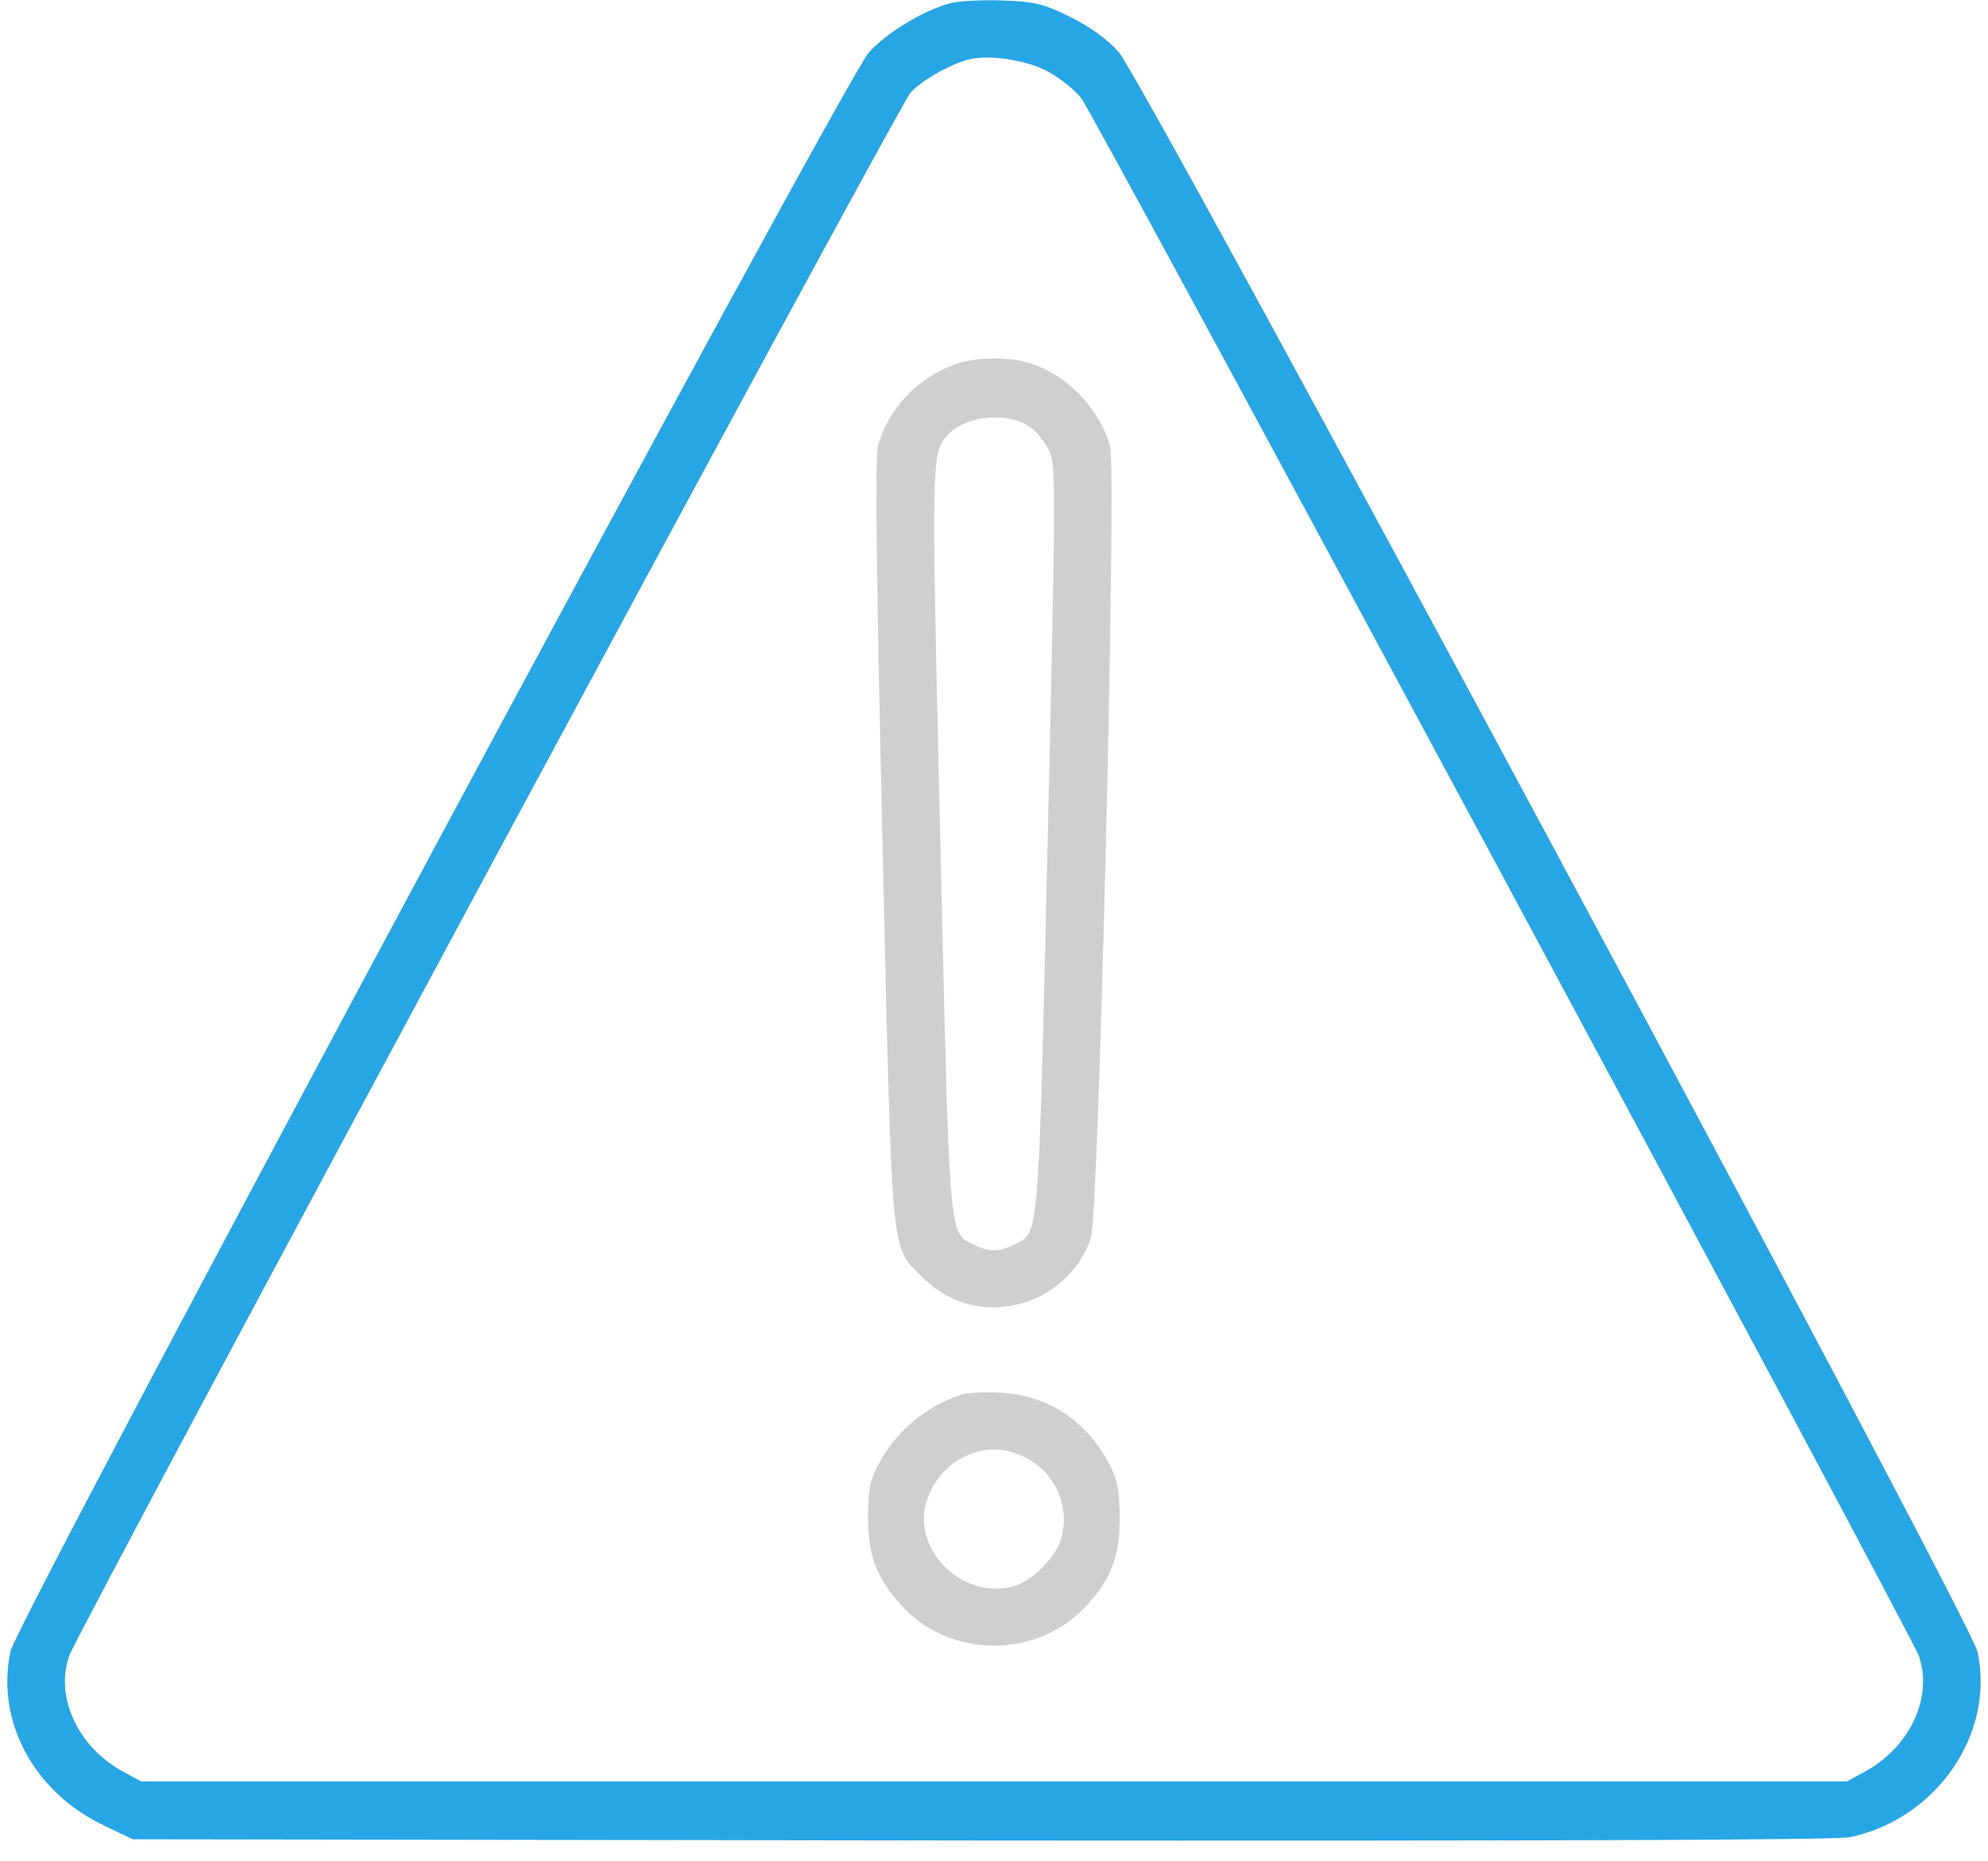
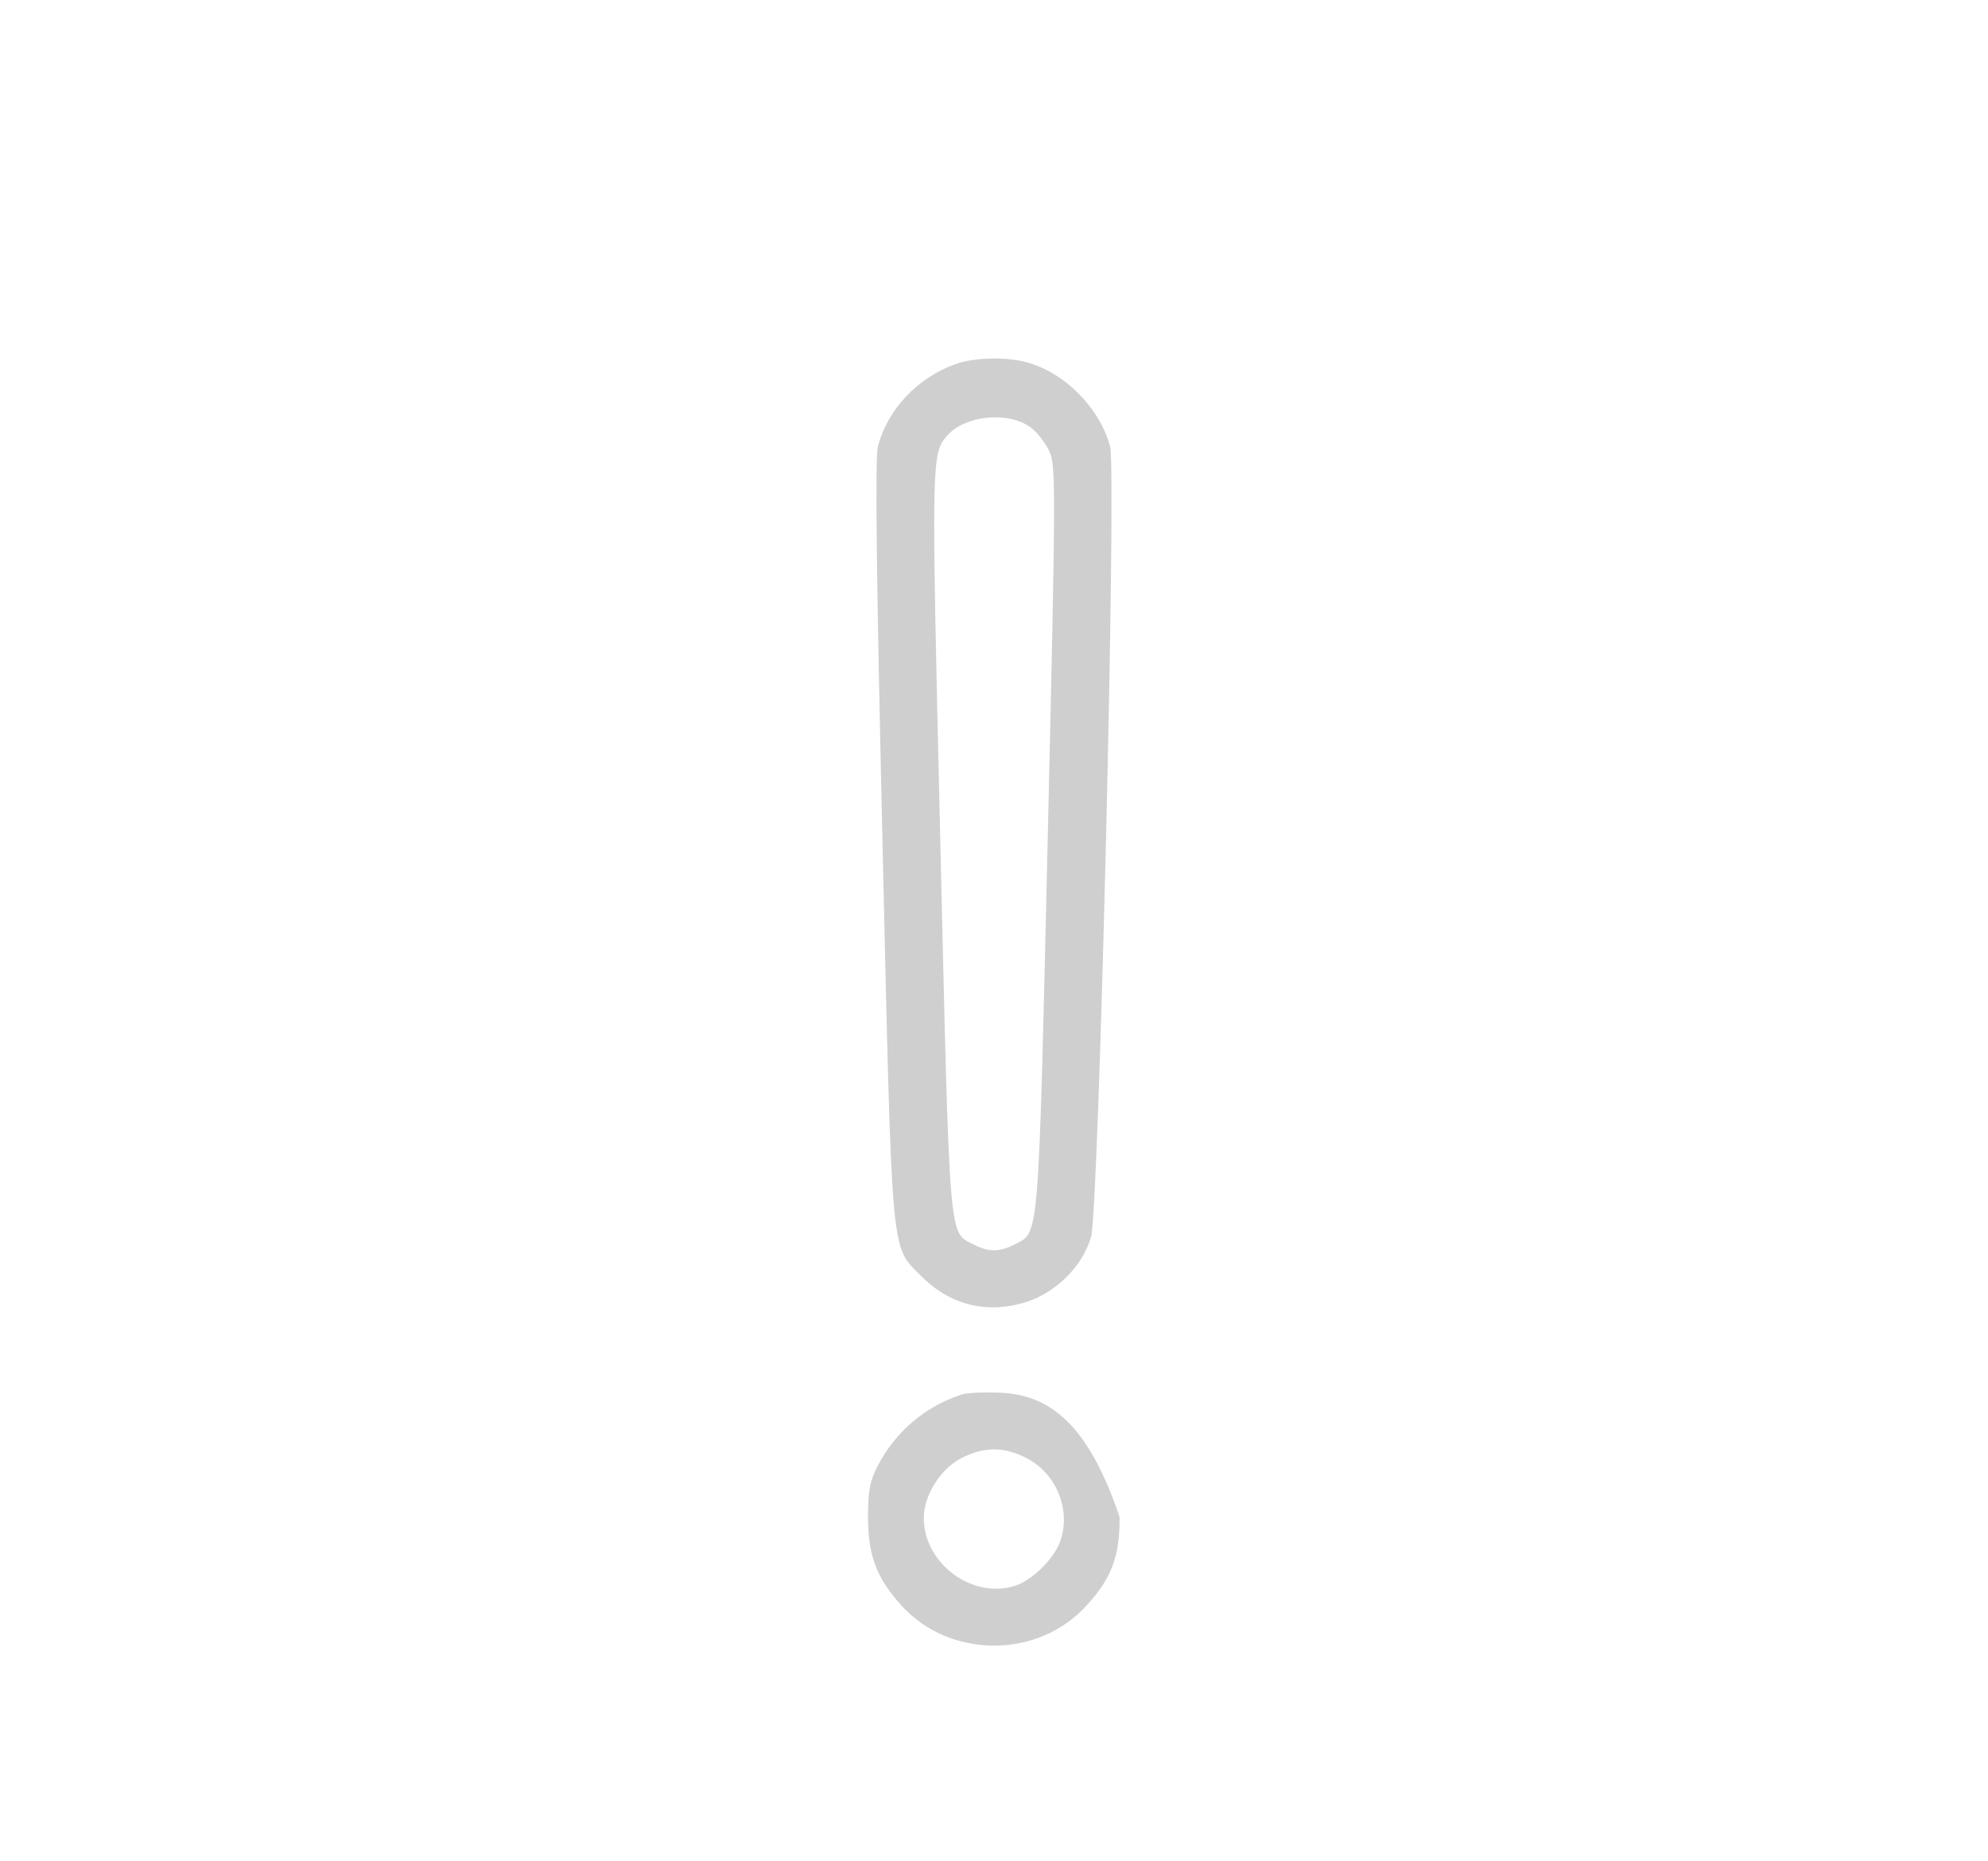
<svg xmlns="http://www.w3.org/2000/svg" width="94" height="88" viewBox="0 0 94 88" fill="none">
-   <path d="M44.968 0.141C43.699 0.473 41.941 1.527 41.082 2.484C39.91 3.793 0.808 76.606 0.496 78.07C-0.207 81.391 1.609 84.75 4.968 86.332L6.277 86.957L46.414 87.016C72.761 87.035 86.863 86.996 87.468 86.859C91.57 86 94.343 81.957 93.503 78.09C93.191 76.586 54.089 3.793 52.898 2.465C52.351 1.84 51.55 1.274 50.613 0.805C49.343 0.18 48.972 0.082 47.449 0.024C46.511 -0.016 45.398 0.043 44.968 0.141ZM49.558 3.383C50.124 3.695 50.828 4.262 51.121 4.633C51.726 5.375 90.378 77.27 90.73 78.285C91.414 80.258 90.3 82.641 88.113 83.793L87.332 84.223H46.999H6.668L5.886 83.793C3.699 82.641 2.585 80.258 3.269 78.285C3.679 77.094 42.527 4.926 43.054 4.379C43.582 3.813 44.695 3.168 45.632 2.856C46.589 2.543 48.445 2.797 49.558 3.383Z" fill="#27A6E5" />
  <path d="M45.184 17.211C43.387 17.856 41.98 19.34 41.512 21.098C41.375 21.625 41.434 27.074 41.726 39.75C42.176 59.516 42.117 58.871 43.465 60.238C44.832 61.664 46.57 62.133 48.426 61.586C49.891 61.156 51.18 59.887 51.59 58.481C51.961 57.133 52.801 22.289 52.488 21.098C52 19.301 50.359 17.621 48.562 17.133C47.605 16.86 46.062 16.898 45.184 17.211ZM48.719 20.199C49.012 20.395 49.402 20.902 49.597 21.293C49.93 21.977 49.93 22.621 49.539 39.711C49.09 58.949 49.148 58.227 47.976 58.832C47.254 59.203 46.746 59.203 46.023 58.832C44.851 58.227 44.91 58.949 44.461 39.77C44.031 21.43 44.031 21.449 44.812 20.57C45.652 19.633 47.684 19.438 48.719 20.199Z" fill="#CFCFCF" />
-   <path d="M45.438 65.942C43.758 66.488 42.332 67.699 41.512 69.281C41.141 69.984 41.043 70.473 41.043 71.723C41.043 73.539 41.453 74.613 42.605 75.883C44.891 78.442 49.109 78.442 51.395 75.883C52.566 74.613 52.957 73.539 52.938 71.723C52.938 70.492 52.84 69.984 52.488 69.281C51.414 67.192 49.539 65.942 47.293 65.844C46.551 65.805 45.711 65.844 45.438 65.942ZM48.562 68.949C49.988 69.692 50.672 71.469 50.105 72.934C49.812 73.715 48.797 74.711 48.016 74.965C45.984 75.629 43.68 73.93 43.68 71.762C43.68 70.707 44.461 69.457 45.438 68.949C46.512 68.383 47.488 68.383 48.562 68.949Z" fill="#CFCFCF" />
+   <path d="M45.438 65.942C43.758 66.488 42.332 67.699 41.512 69.281C41.141 69.984 41.043 70.473 41.043 71.723C41.043 73.539 41.453 74.613 42.605 75.883C44.891 78.442 49.109 78.442 51.395 75.883C52.566 74.613 52.957 73.539 52.938 71.723C51.414 67.192 49.539 65.942 47.293 65.844C46.551 65.805 45.711 65.844 45.438 65.942ZM48.562 68.949C49.988 69.692 50.672 71.469 50.105 72.934C49.812 73.715 48.797 74.711 48.016 74.965C45.984 75.629 43.68 73.93 43.68 71.762C43.68 70.707 44.461 69.457 45.438 68.949C46.512 68.383 47.488 68.383 48.562 68.949Z" fill="#CFCFCF" />
</svg>